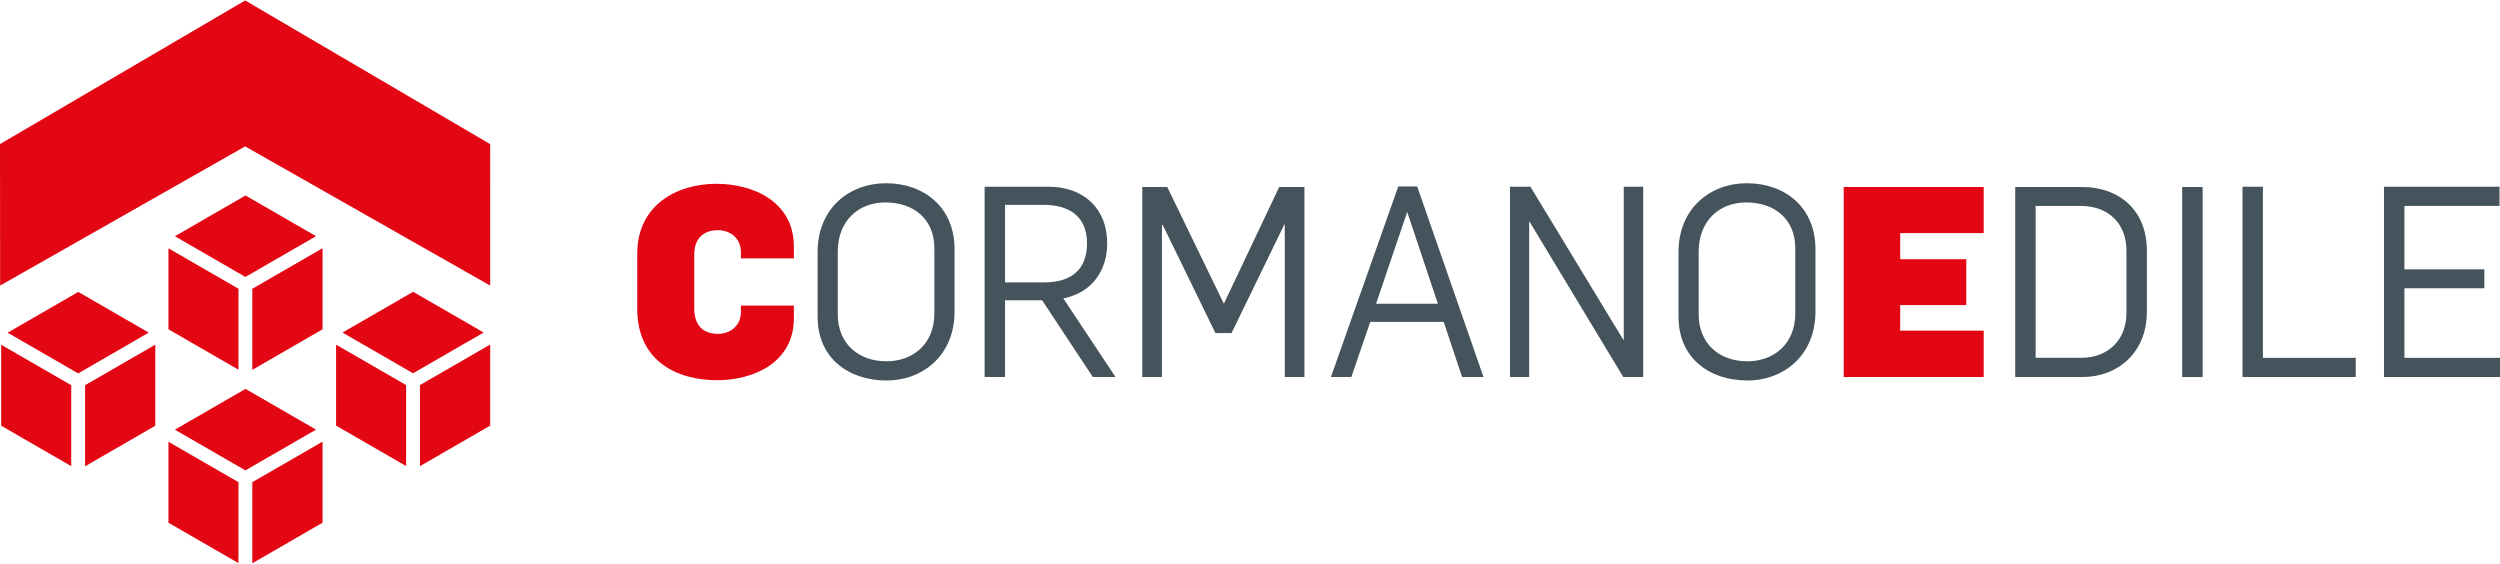
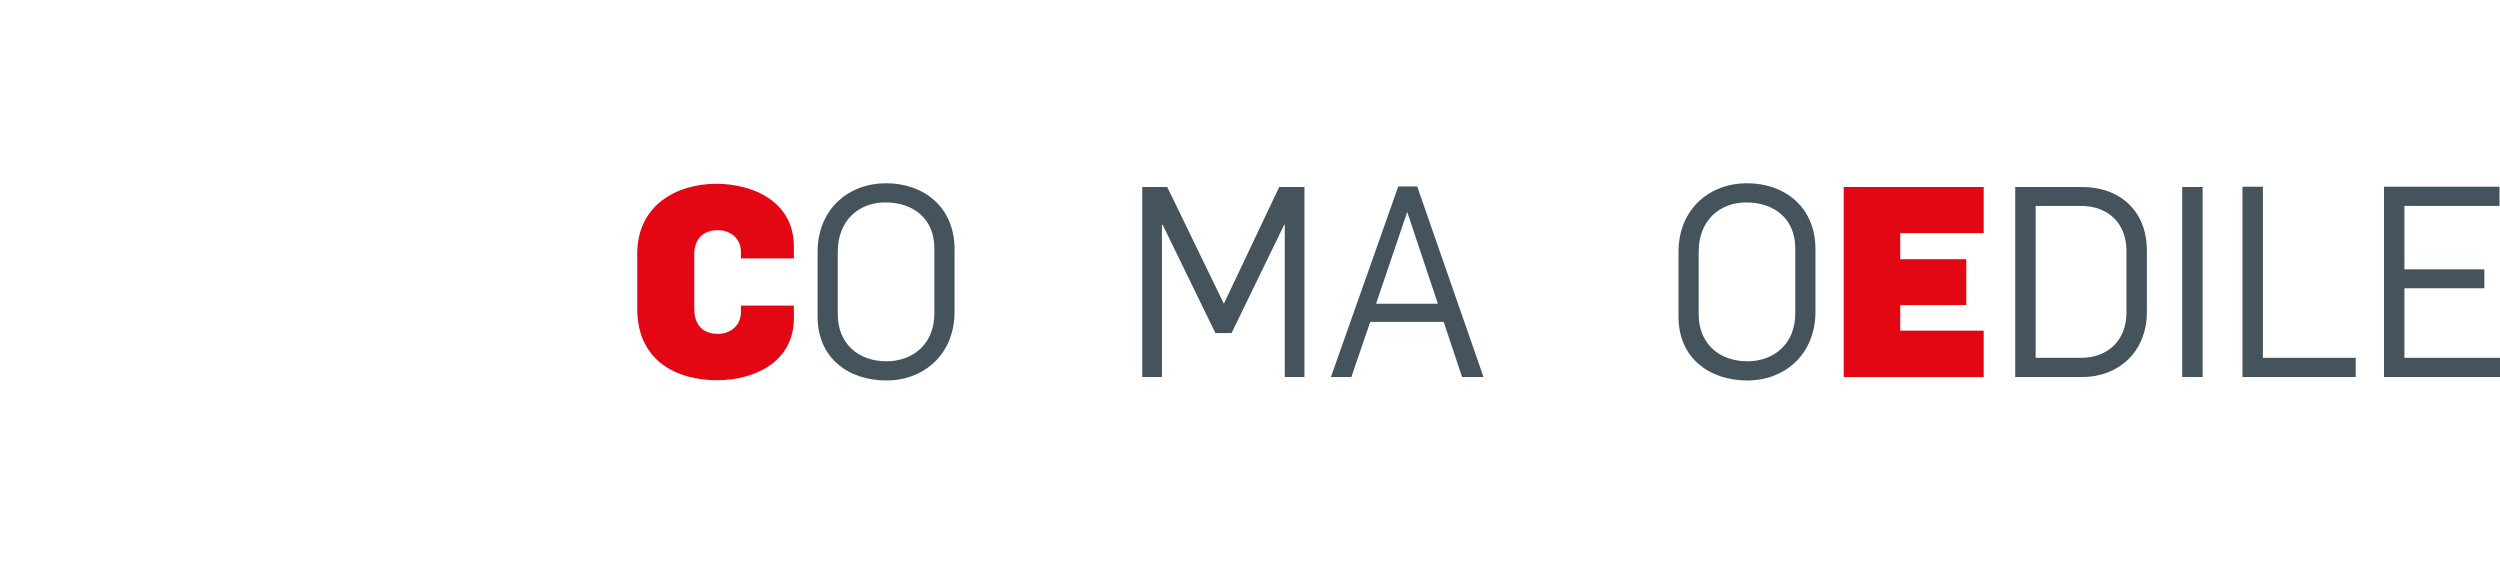
<svg xmlns="http://www.w3.org/2000/svg" width="204" height="46" viewBox="0 0 204 46" fill="none">
  <g clip-path="url(#clip0_1_149)">
-     <path fill-rule="evenodd" clip-rule="evenodd" d="M14.269 35.061L20.033 31.734L25.788 35.056L20.024 38.383L18.286 37.38L14.269 35.061ZM19.461 39.347V45.953L13.745 42.655V36.048L19.461 39.347ZM20.588 45.963V39.347L26.32 36.037V42.653L20.588 45.963ZM14.27 19.277L20.033 15.951L25.788 19.273L22.409 21.223L20.024 22.6L14.27 19.277ZM19.461 23.563V30.17L13.745 26.871V20.263L19.461 23.563ZM20.588 30.18V23.563L26.32 20.255V26.871L20.588 30.18ZM27.948 27.137L33.712 23.81L39.468 27.133L33.703 30.459L27.948 27.137ZM33.138 31.422V38.029L27.424 34.731V28.124L33.138 31.422ZM40 34.73L34.267 38.04V31.423L40 28.114V34.73ZM0.623 27.148L6.386 23.819L12.14 27.142L6.377 30.47L0.623 27.148ZM0.096 34.74V28.133L5.812 31.432V38.038L0.096 34.74ZM6.941 38.05V31.433L12.673 28.124V34.74L6.941 38.05ZM40 11.773L39.999 23.304L20.005 11.946L0.01 23.304L0 11.767V11.757L20.006 0.037L40 11.762V11.773Z" fill="#E30613" />
    <path d="M52 25.198V20.696C52 16.759 55.19 14.998 58.462 14.998C61.364 14.998 64.781 16.389 64.781 20.13V21.087H60.459V20.587C60.459 19.369 59.512 18.782 58.586 18.782C57.413 18.782 56.651 19.456 56.651 20.761V25.176C56.651 26.481 57.31 27.242 58.586 27.242C59.512 27.242 60.459 26.655 60.459 25.437V24.937H64.781V25.959C64.781 29.635 61.426 31.026 58.524 31.026C55.252 31.026 52 29.482 52 25.198Z" fill="#E30613" />
    <path d="M76.245 25.567V20.26C76.245 17.911 74.598 16.519 72.231 16.519C70.091 16.519 68.362 17.976 68.362 20.542V25.654C68.362 28.024 70.029 29.481 72.334 29.481C74.454 29.481 76.245 28.111 76.245 25.567ZM66.716 25.849V20.564C66.716 17.041 69.267 14.953 72.293 14.953C75.421 14.953 77.891 16.932 77.891 20.325V25.436C77.891 28.938 75.36 31.047 72.334 31.047C69.267 31.047 66.716 29.242 66.716 25.849Z" fill="#44535C" />
-     <path d="M85.181 23.044C87.404 23.044 88.7 22.022 88.7 19.848C88.7 17.694 87.301 16.715 85.14 16.715H82.011V23.044H85.181ZM80.344 15.236H85.552C88.35 15.236 90.347 16.933 90.347 19.869C90.347 21.979 89.194 23.871 86.766 24.349L91.026 30.765H89.174L85.037 24.502H82.011V30.765H80.344V15.236Z" fill="#44535C" />
    <path d="M93.209 15.258H95.246L99.856 24.763H99.877L104.384 15.258H106.442V30.765H104.837V18.325H104.796L100.494 27.177H99.177L94.876 18.347H94.814V30.765H93.209V15.258Z" fill="#44535C" />
    <path d="M117.33 24.784L114.839 17.324H114.819L112.287 24.784H117.33ZM114.099 15.214H115.642L121.055 30.765H119.306L117.803 26.263H111.814L110.27 30.765H108.603L114.099 15.214Z" fill="#44535C" />
-     <path d="M123.217 15.237H124.884L132.458 27.721H132.499V15.237H134.084V30.765H132.458L124.822 18.107H124.781V30.765H123.217V15.237Z" fill="#44535C" />
    <path d="M146.495 25.567V20.26C146.495 17.911 144.848 16.519 142.481 16.519C140.341 16.519 138.612 17.976 138.612 20.542V25.654C138.612 28.024 140.279 29.481 142.584 29.481C144.704 29.481 146.495 28.111 146.495 25.567ZM136.966 25.849V20.564C136.966 17.041 139.517 14.953 142.543 14.953C145.671 14.953 148.141 16.932 148.141 20.325V25.436C148.141 28.938 145.61 31.047 142.584 31.047C139.517 31.047 136.966 29.242 136.966 25.849Z" fill="#44535C" />
    <path d="M150.447 15.258H161.869V19.021H155.057V21.152H160.449V24.893H155.057V26.981H161.869V30.765H150.447V15.258Z" fill="#E30613" />
    <path d="M169.814 29.199C172.036 29.199 173.518 27.72 173.518 25.546V20.456C173.518 18.303 172.119 16.802 169.772 16.802H166.109V29.199H169.814ZM164.442 15.258H169.896C172.922 15.258 175.185 17.15 175.185 20.456V25.437C175.185 28.786 172.798 30.765 169.917 30.765H164.442V15.258Z" fill="#44535C" />
    <path d="M179.734 15.259H178.067V30.766H179.734V15.259Z" fill="#44535C" />
    <path d="M182.986 15.237H184.653V29.199H192.227V30.765H182.986V15.237Z" fill="#44535C" />
    <path d="M194.533 15.237H203.959V16.802H196.2V21.979H202.724V23.523H196.2V29.199H204V30.765H194.533V15.237Z" fill="#44535C" />
  </g>
  <defs>
    <clipPath id="clip0_1_149">
      <rect width="204" height="45.925" fill="white" transform="translate(0 0.037)" />
    </clipPath>
  </defs>
</svg>